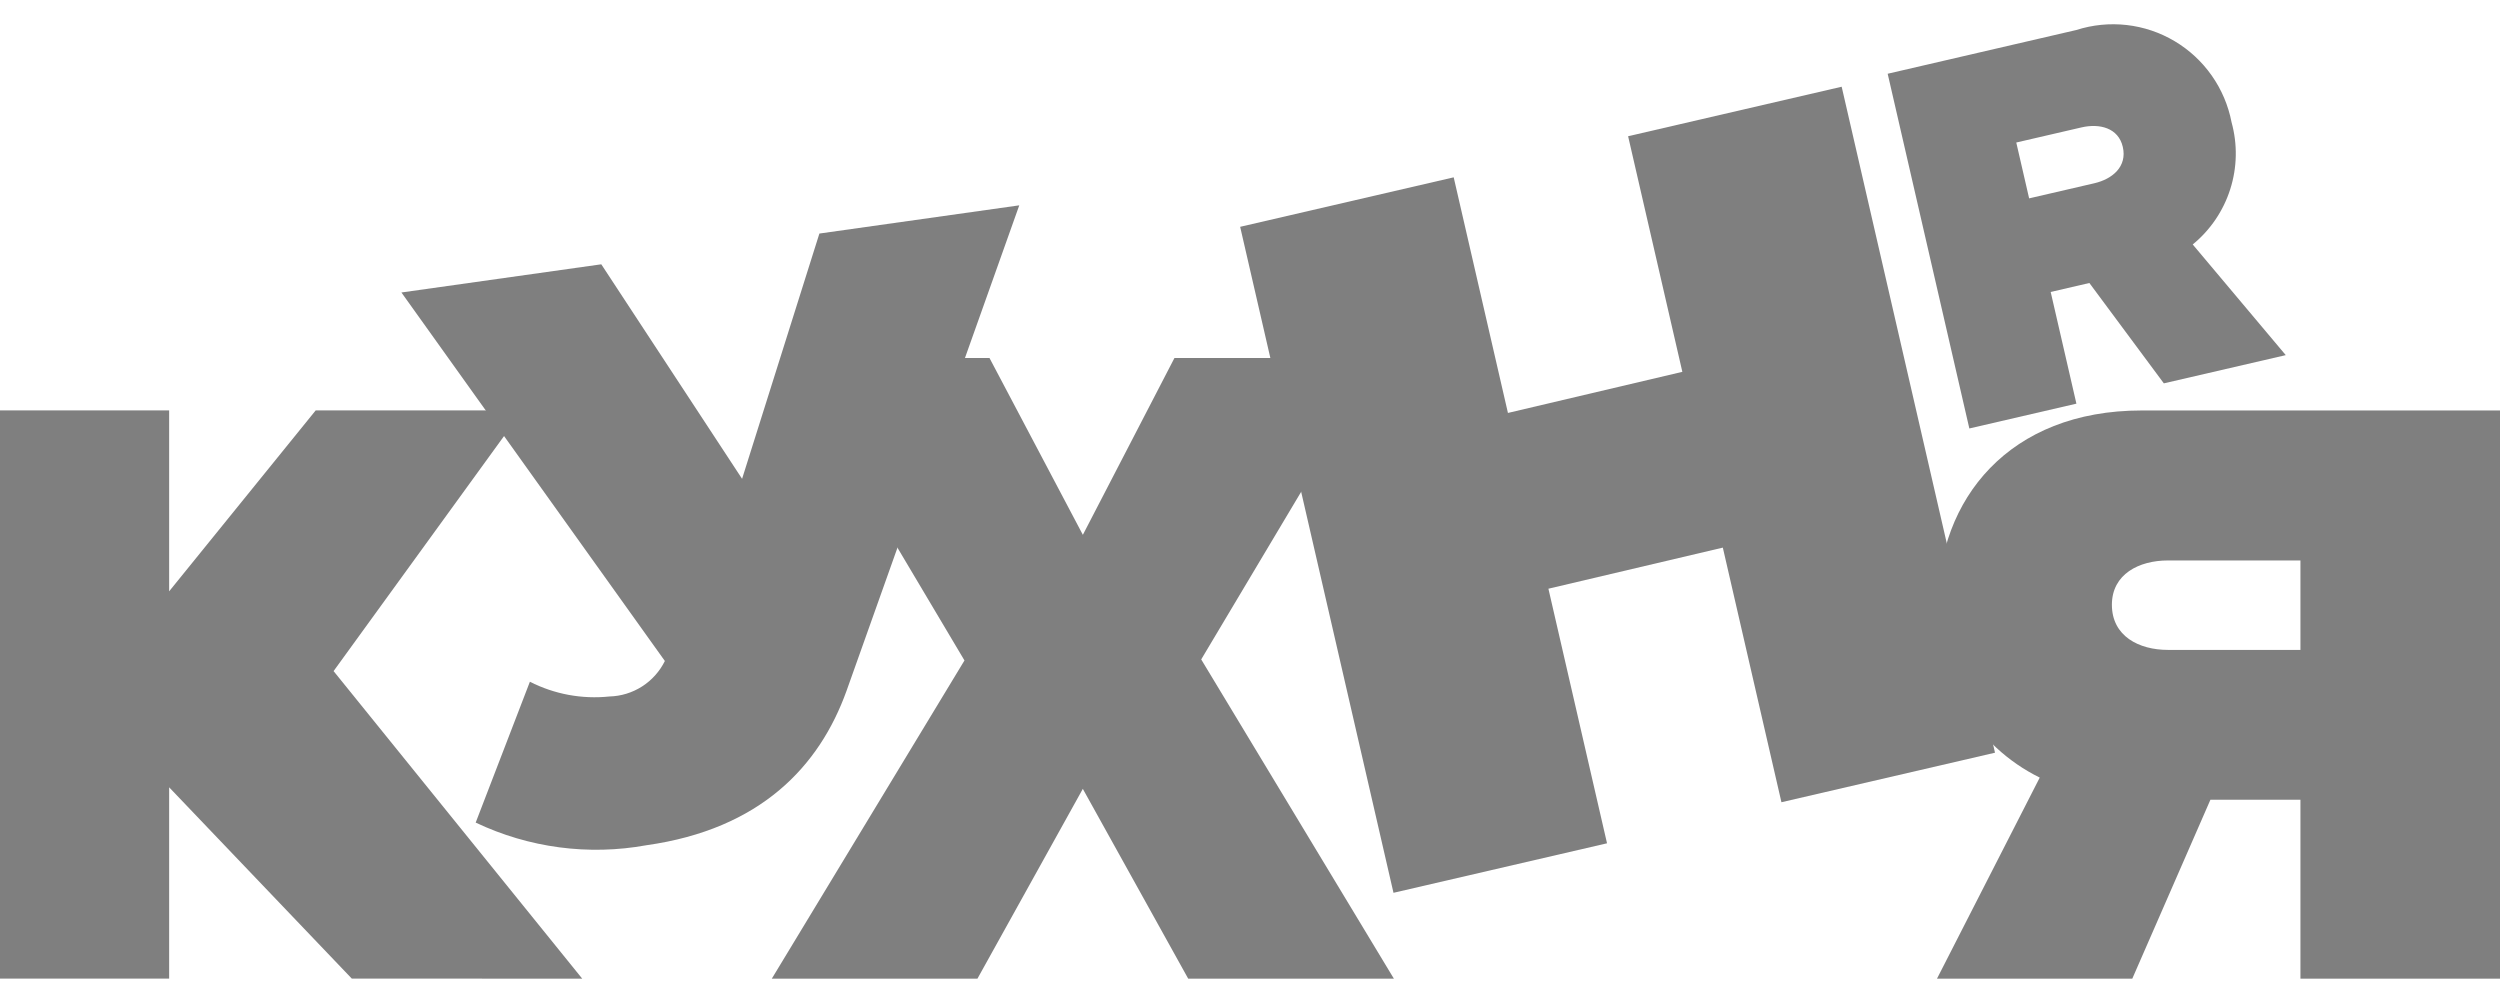
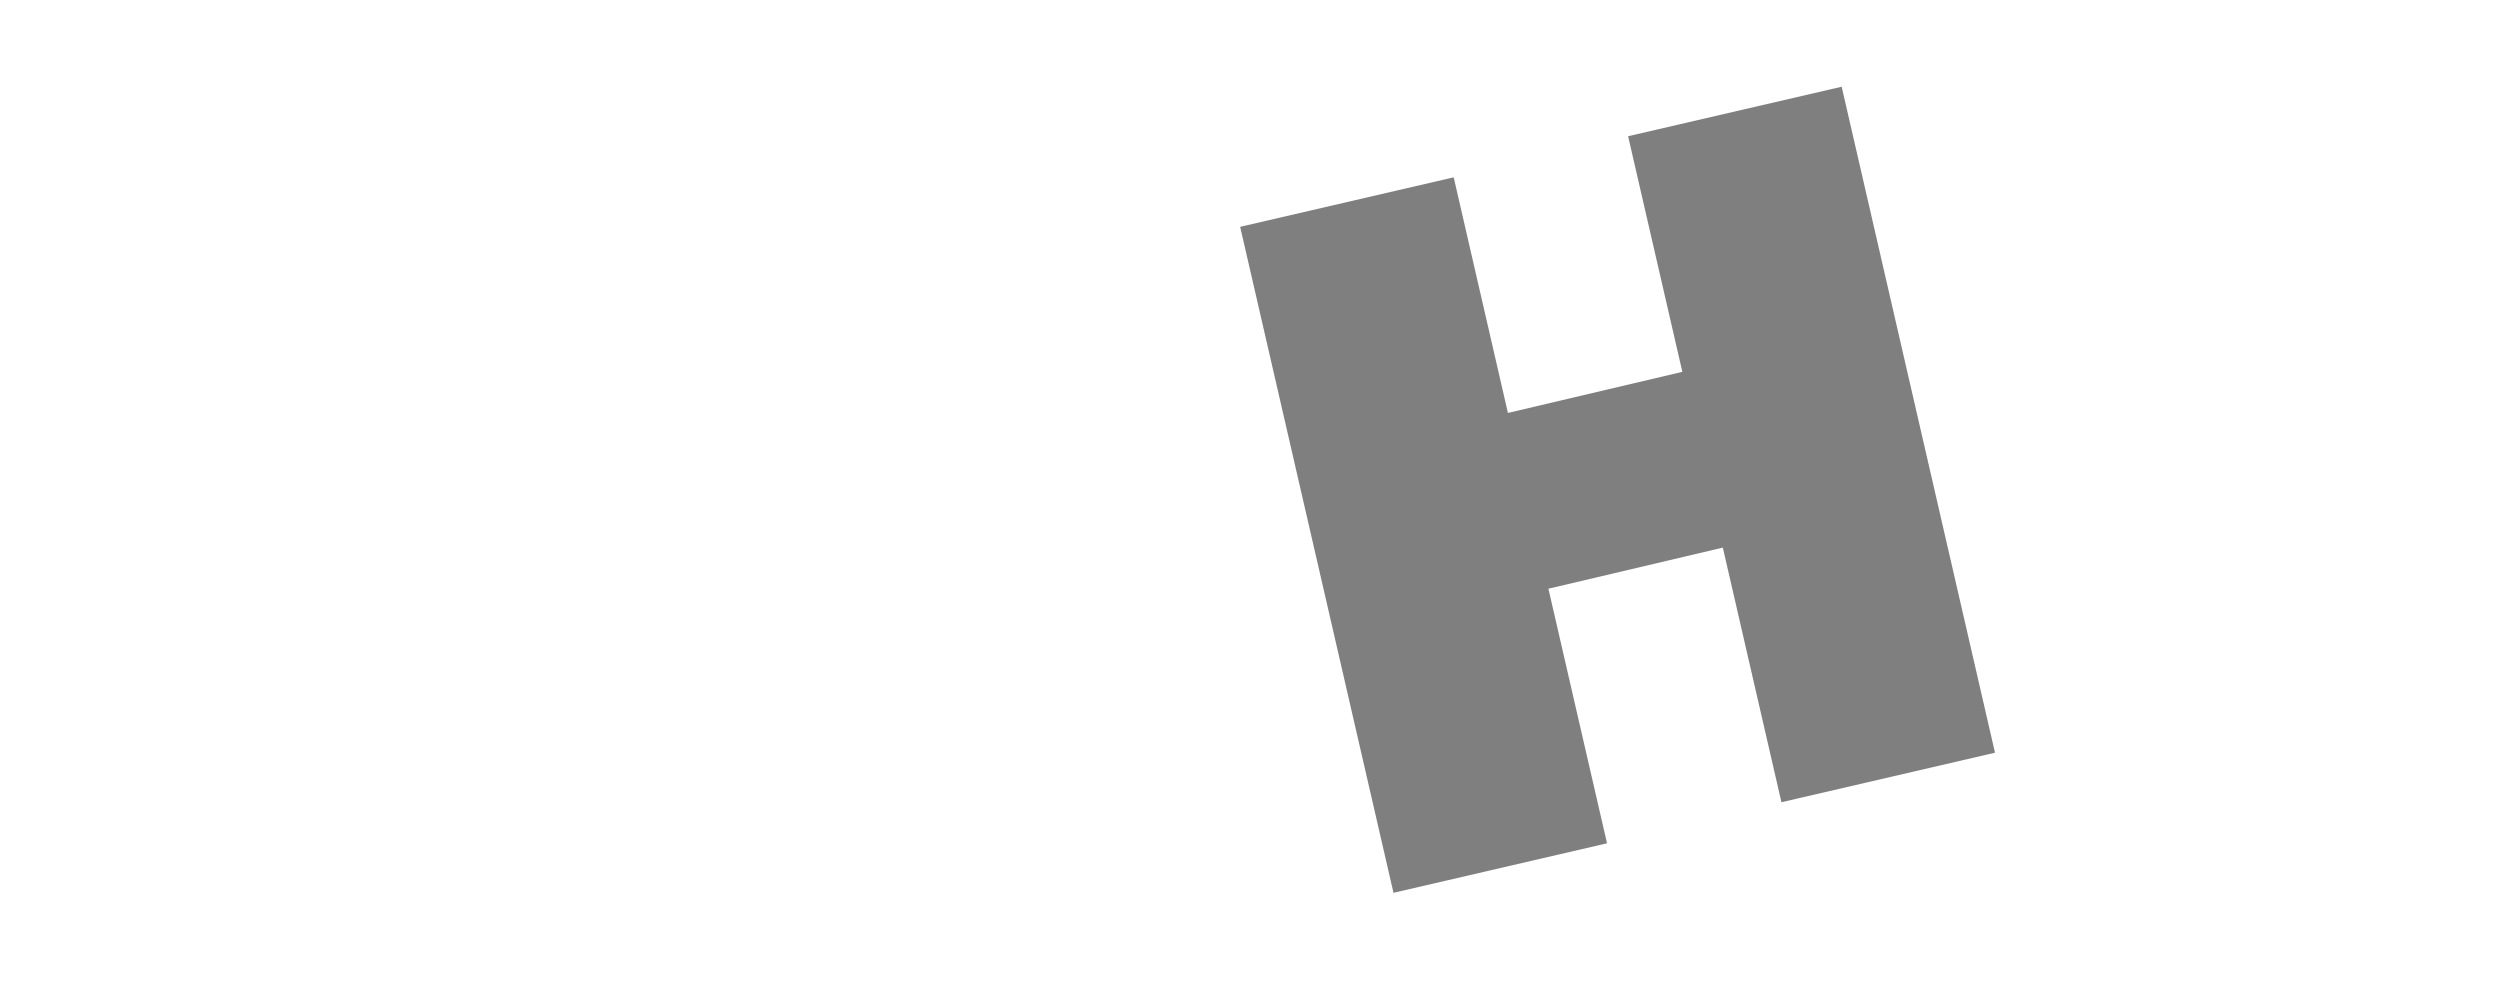
<svg xmlns="http://www.w3.org/2000/svg" width="132" height="52" viewBox="0 0 132 52" fill="none">
  <g opacity="0.5">
-     <path d="M30.742 51.674L17.613 35.434L27.596 21.669H16.669L8.931 31.222V21.669H0V51.669H8.931V41.57L18.574 51.669L30.742 51.674Z" fill="black" />
-     <path d="M34.134 44.628C40.154 43.779 43.266 40.464 44.699 36.471L53.817 10.842L43.264 12.331L39.182 25.282L31.748 13.955L21.195 15.443L35.105 34.901C34.833 35.45 34.417 35.915 33.902 36.245C33.386 36.575 32.791 36.758 32.179 36.774C30.733 36.926 29.275 36.656 27.978 35.996L25.116 43.433C27.924 44.767 31.078 45.185 34.134 44.628Z" fill="black" />
-     <path d="M73.598 51.675L63.424 34.817L72.913 18.904H62.01L57.175 28.239L52.246 18.904H41.434L50.924 34.872L40.75 51.675H51.608L57.173 41.652L62.738 51.675H73.598Z" fill="black" />
-     <path d="M112.585 51.673L116.71 42.226H121.463V51.673H132.001V21.673H113.078C106.085 21.673 102.319 26.352 102.319 31.974C102.241 33.849 102.708 35.705 103.663 37.318C104.618 38.931 106.02 40.23 107.698 41.057L102.273 51.673H112.585ZM114.468 34.315C112.943 34.315 111.508 33.595 111.508 31.931C111.508 30.312 112.942 29.592 114.468 29.592H121.463V34.315H114.468Z" fill="black" />
    <path d="M105.336 39.743L97.24 4.579L85.964 7.193L88.828 19.633L79.619 21.803L76.755 9.363L65.48 11.976L73.576 47.14L84.851 44.526L81.756 31.084L90.965 28.914L94.06 42.358L105.336 39.743Z" fill="black" />
-     <path d="M120.688 18.751L115.776 12.908C116.704 12.148 117.393 11.134 117.757 9.989C118.122 8.844 118.146 7.617 117.827 6.458C117.656 5.571 117.3 4.731 116.781 3.992C116.263 3.254 115.595 2.634 114.821 2.174C114.046 1.713 113.184 1.423 112.289 1.321C111.395 1.22 110.489 1.309 109.632 1.584L99.669 3.894L103.981 22.623L109.634 21.313L108.276 15.416L110.319 14.942L114.251 20.241L120.688 18.751ZM110.581 9.676L107.138 10.474L106.459 7.525L109.902 6.727C110.853 6.506 111.852 6.749 112.084 7.758C112.324 8.798 111.532 9.456 110.581 9.676Z" fill="black" />
  </g>
</svg>